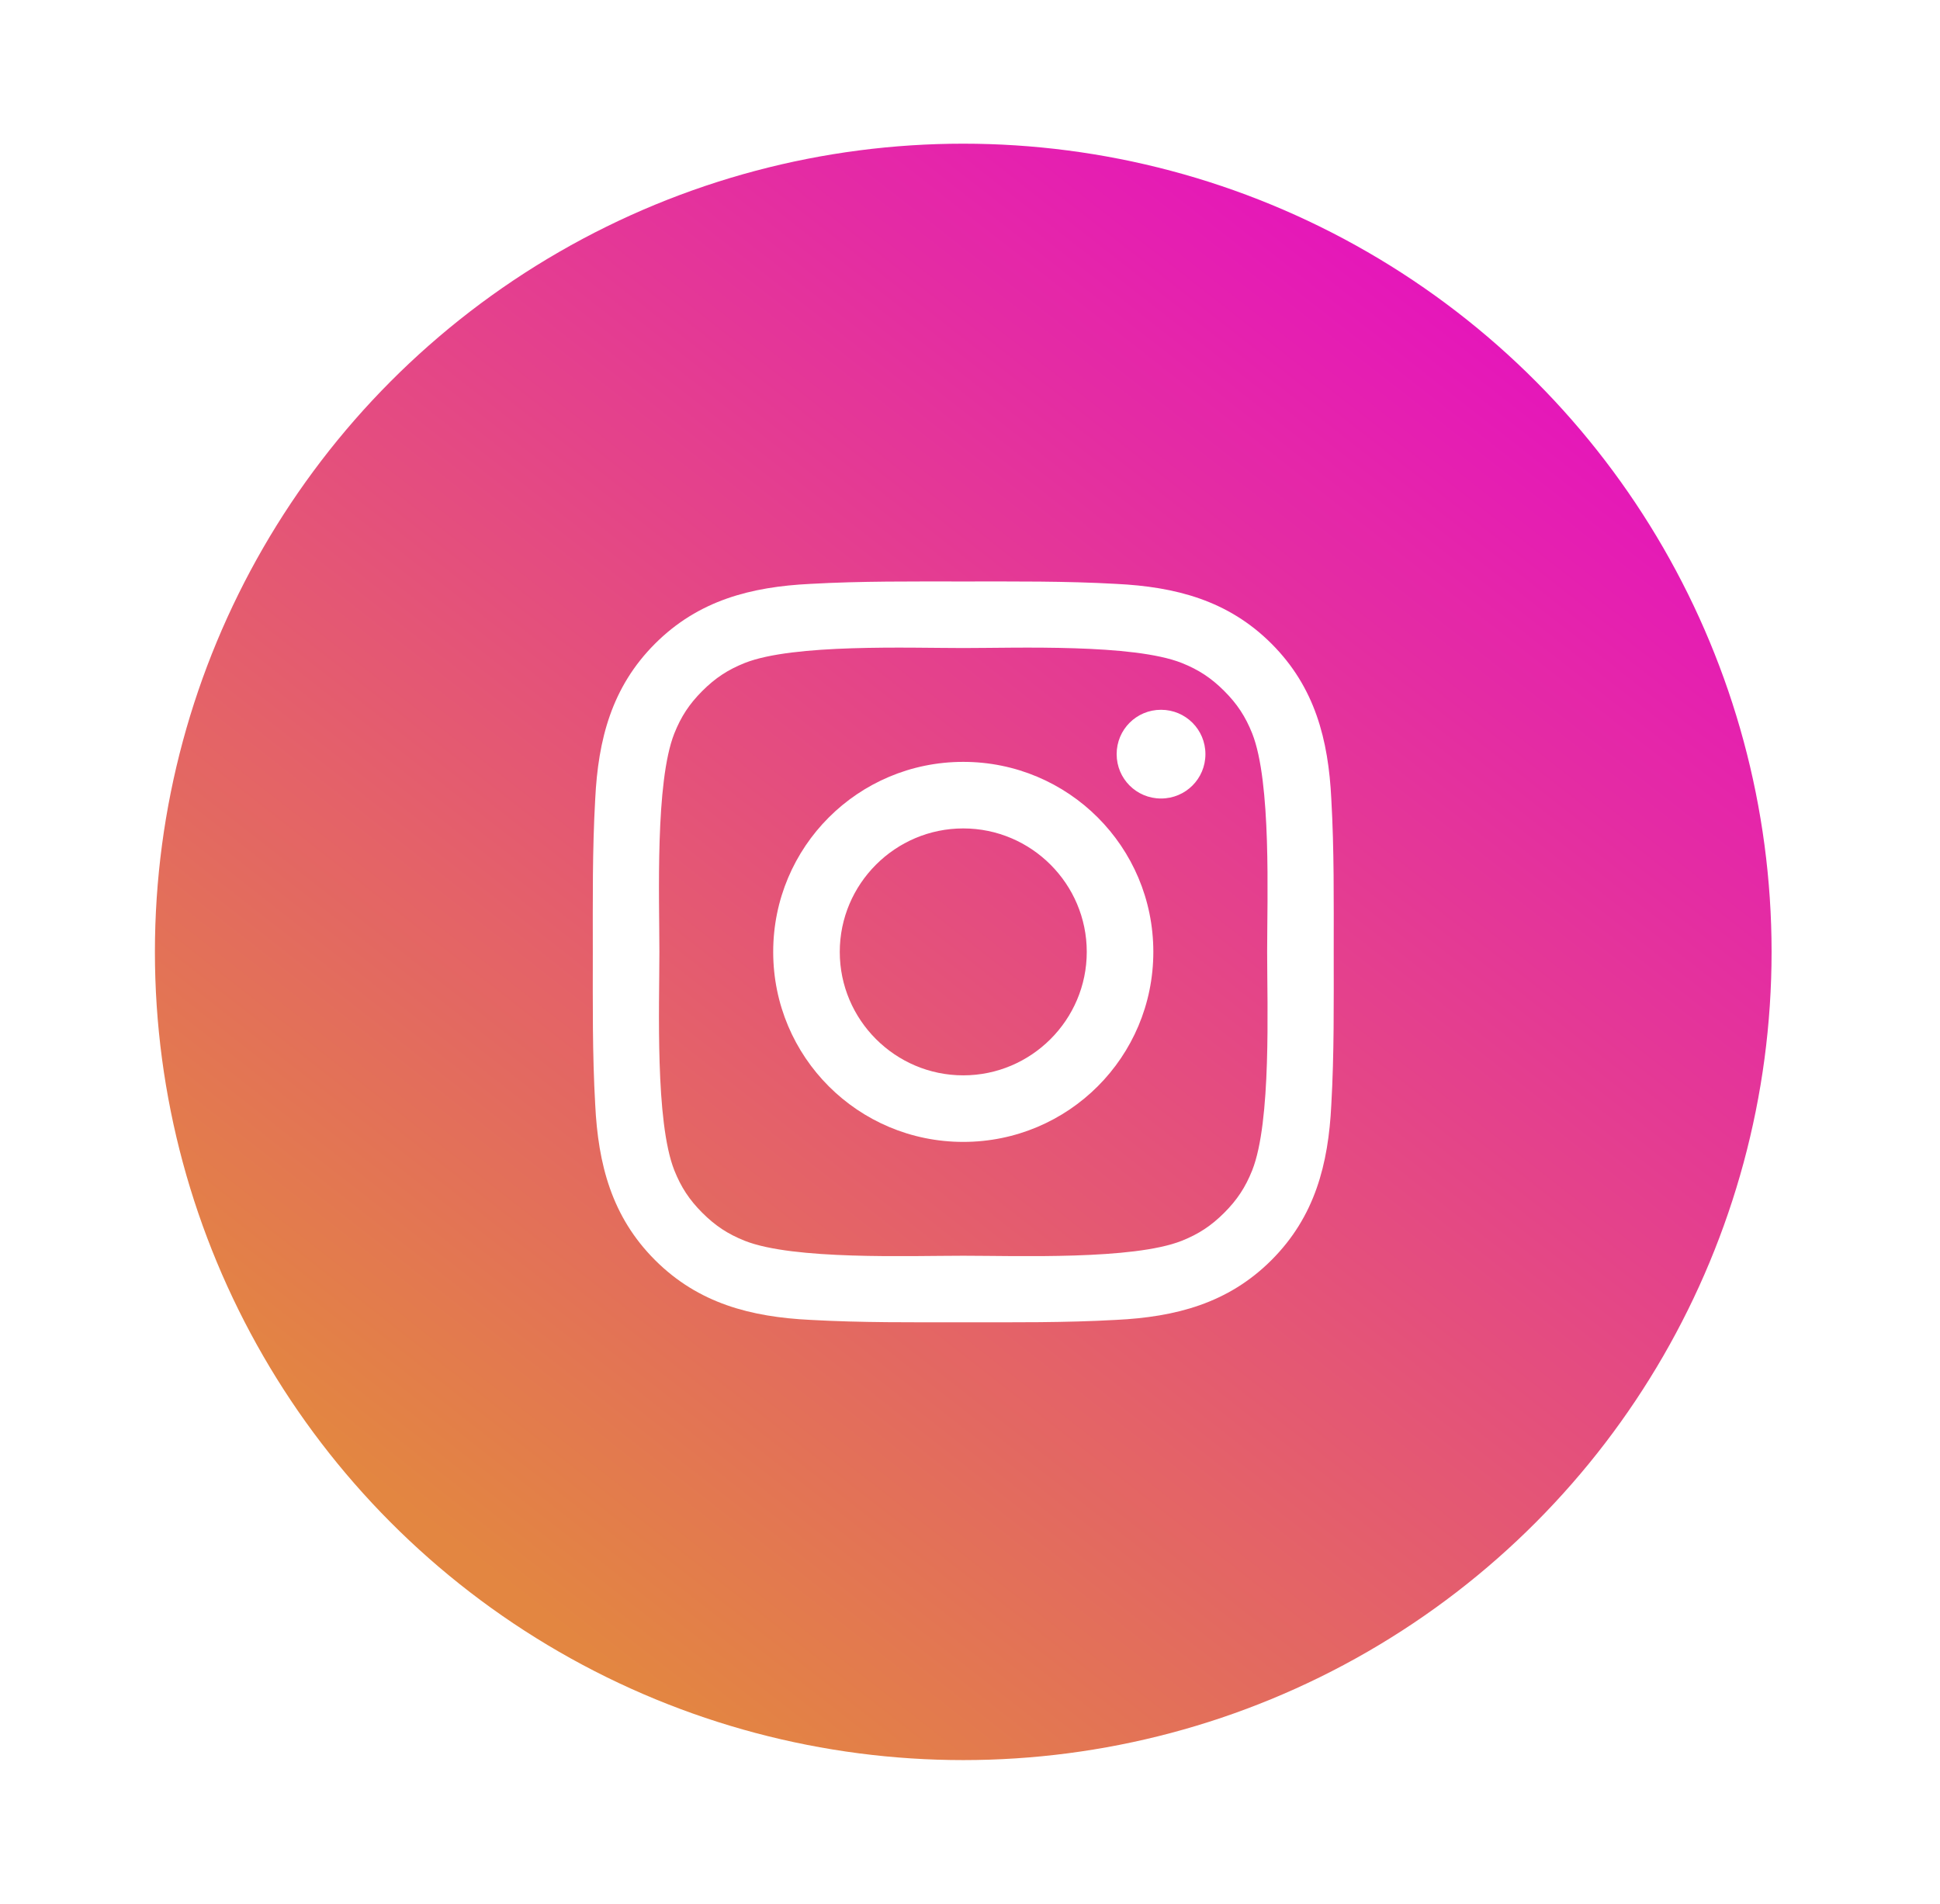
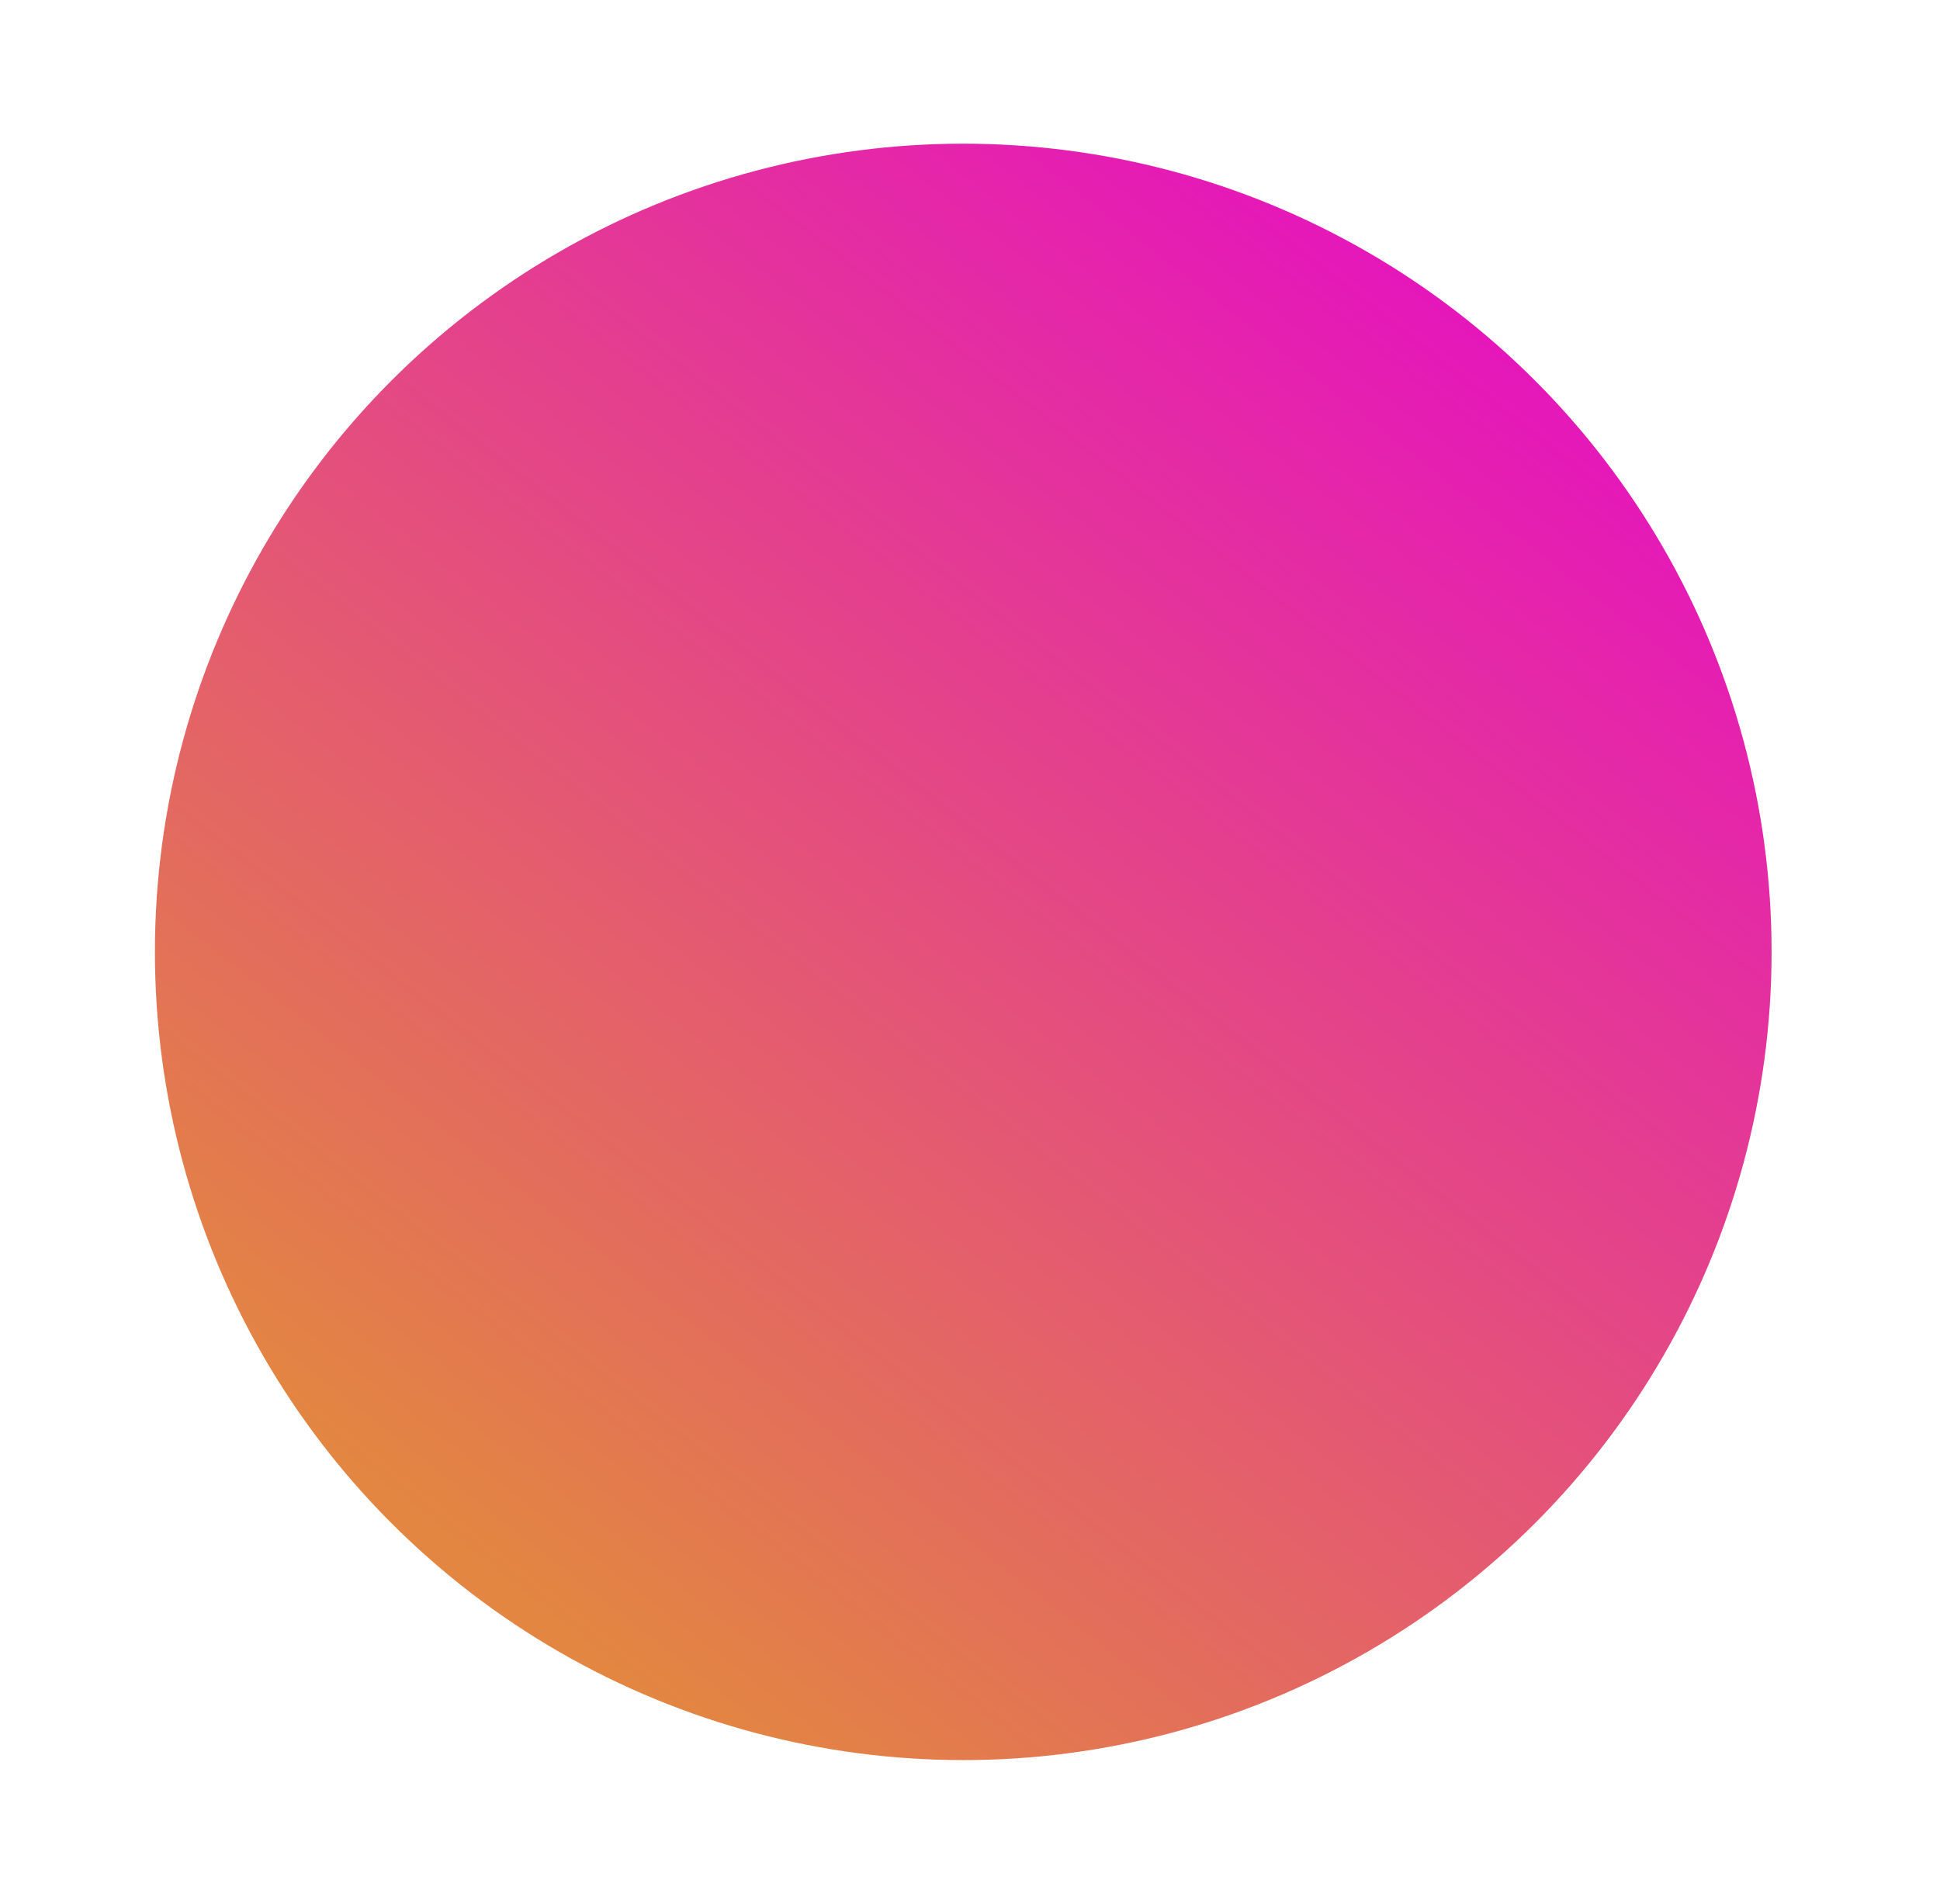
<svg xmlns="http://www.w3.org/2000/svg" width="54px" height="53px" viewBox="0 0 54 53" version="1.1">
  <title>65235D63-6152-4D9B-93A9-210958FF6151</title>
  <desc>Created with sketchtool.</desc>
  <defs>
    <filter x="-2.3%" y="-11.1%" width="104.6%" height="131.1%" filterUnits="objectBoundingBox" id="filter-1">
      <feOffset dx="0" dy="2" in="SourceAlpha" result="shadowOffsetOuter1" />
      <feGaussianBlur stdDeviation="2" in="shadowOffsetOuter1" result="shadowBlurOuter1" />
      <feColorMatrix values="0 0 0 0 0   0 0 0 0 0   0 0 0 0 0  0 0 0 0.5 0" type="matrix" in="shadowBlurOuter1" result="shadowMatrixOuter1" />
      <feMerge>
        <feMergeNode in="shadowMatrixOuter1" />
        <feMergeNode in="SourceGraphic" />
      </feMerge>
    </filter>
    <linearGradient x1="19.205%" y1="86.444%" x2="86.906%" y2="0%" id="linearGradient-2">
      <stop stop-color="#E38641" offset="0%" />
      <stop stop-color="#E508CA" offset="100%" />
    </linearGradient>
  </defs>
  <g id="footer/desktop" stroke="none" stroke-width="1" fill="none" fill-rule="evenodd" transform="translate(-1324, -72)">
    <g id="Group-2" transform="translate(-2, 0)">
      <g id="Social" filter="url(#filter-1)" transform="translate(1265, 74)">
        <g id="insta" transform="translate(65.25, 0)">
          <circle id="Oval-Copy-3" fill="url(#linearGradient-2)" cx="22.562" cy="22.5" r="22.5" />
-           <path d="M26,22.5 C26,20.607 24.456,19.063 22.562,19.063 C20.669,19.063 19.125,20.607 19.125,22.5 C19.125,24.393 20.669,25.937 22.562,25.937 C24.456,25.937 26,24.393 26,22.5 Z M27.853,22.5 C27.853,25.427 25.49,27.79 22.562,27.79 C19.635,27.79 17.272,25.427 17.272,22.5 C17.272,19.573 19.635,17.21 22.562,17.21 C25.49,17.21 27.853,19.573 27.853,22.5 Z M29.303,16.995 C29.303,17.68 28.752,18.23 28.067,18.23 C27.383,18.23 26.832,17.68 26.832,16.995 C26.832,16.31 27.383,15.76 28.067,15.76 C28.752,15.76 29.303,16.31 29.303,16.995 Z M22.562,14.041 C21.059,14.041 17.836,13.92 16.48,14.457 C16.01,14.645 15.661,14.874 15.299,15.236 C14.936,15.599 14.708,15.948 14.52,16.418 C13.983,17.774 14.104,20.996 14.104,22.5 C14.104,24.004 13.983,27.226 14.52,28.582 C14.708,29.052 14.936,29.401 15.299,29.764 C15.661,30.126 16.01,30.355 16.48,30.543 C17.836,31.08 21.059,30.959 22.562,30.959 C24.066,30.959 27.289,31.08 28.645,30.543 C29.115,30.355 29.464,30.126 29.826,29.764 C30.189,29.401 30.417,29.052 30.605,28.582 C31.142,27.226 31.021,24.004 31.021,22.5 C31.021,20.996 31.142,17.774 30.605,16.418 C30.417,15.948 30.189,15.599 29.826,15.236 C29.464,14.874 29.115,14.645 28.645,14.457 C27.289,13.92 24.066,14.041 22.562,14.041 Z M32.874,22.5 C32.874,23.923 32.888,25.333 32.807,26.756 C32.726,28.408 32.351,29.871 31.142,31.08 C29.934,32.288 28.47,32.664 26.819,32.745 C25.396,32.825 23.986,32.812 22.562,32.812 C21.139,32.812 19.729,32.825 18.306,32.745 C16.655,32.664 15.191,32.288 13.983,31.08 C12.774,29.871 12.399,28.408 12.318,26.756 C12.237,25.333 12.251,23.923 12.251,22.5 C12.251,21.077 12.237,19.667 12.318,18.244 C12.399,16.592 12.774,15.129 13.983,13.92 C15.191,12.712 16.655,12.336 18.306,12.255 C19.729,12.175 21.139,12.188 22.562,12.188 C23.986,12.188 25.396,12.175 26.819,12.255 C28.47,12.336 29.934,12.712 31.142,13.92 C32.351,15.129 32.726,16.592 32.807,18.244 C32.888,19.667 32.874,21.077 32.874,22.5 Z" fill="#FFFFFF" />
        </g>
      </g>
    </g>
  </g>
</svg>